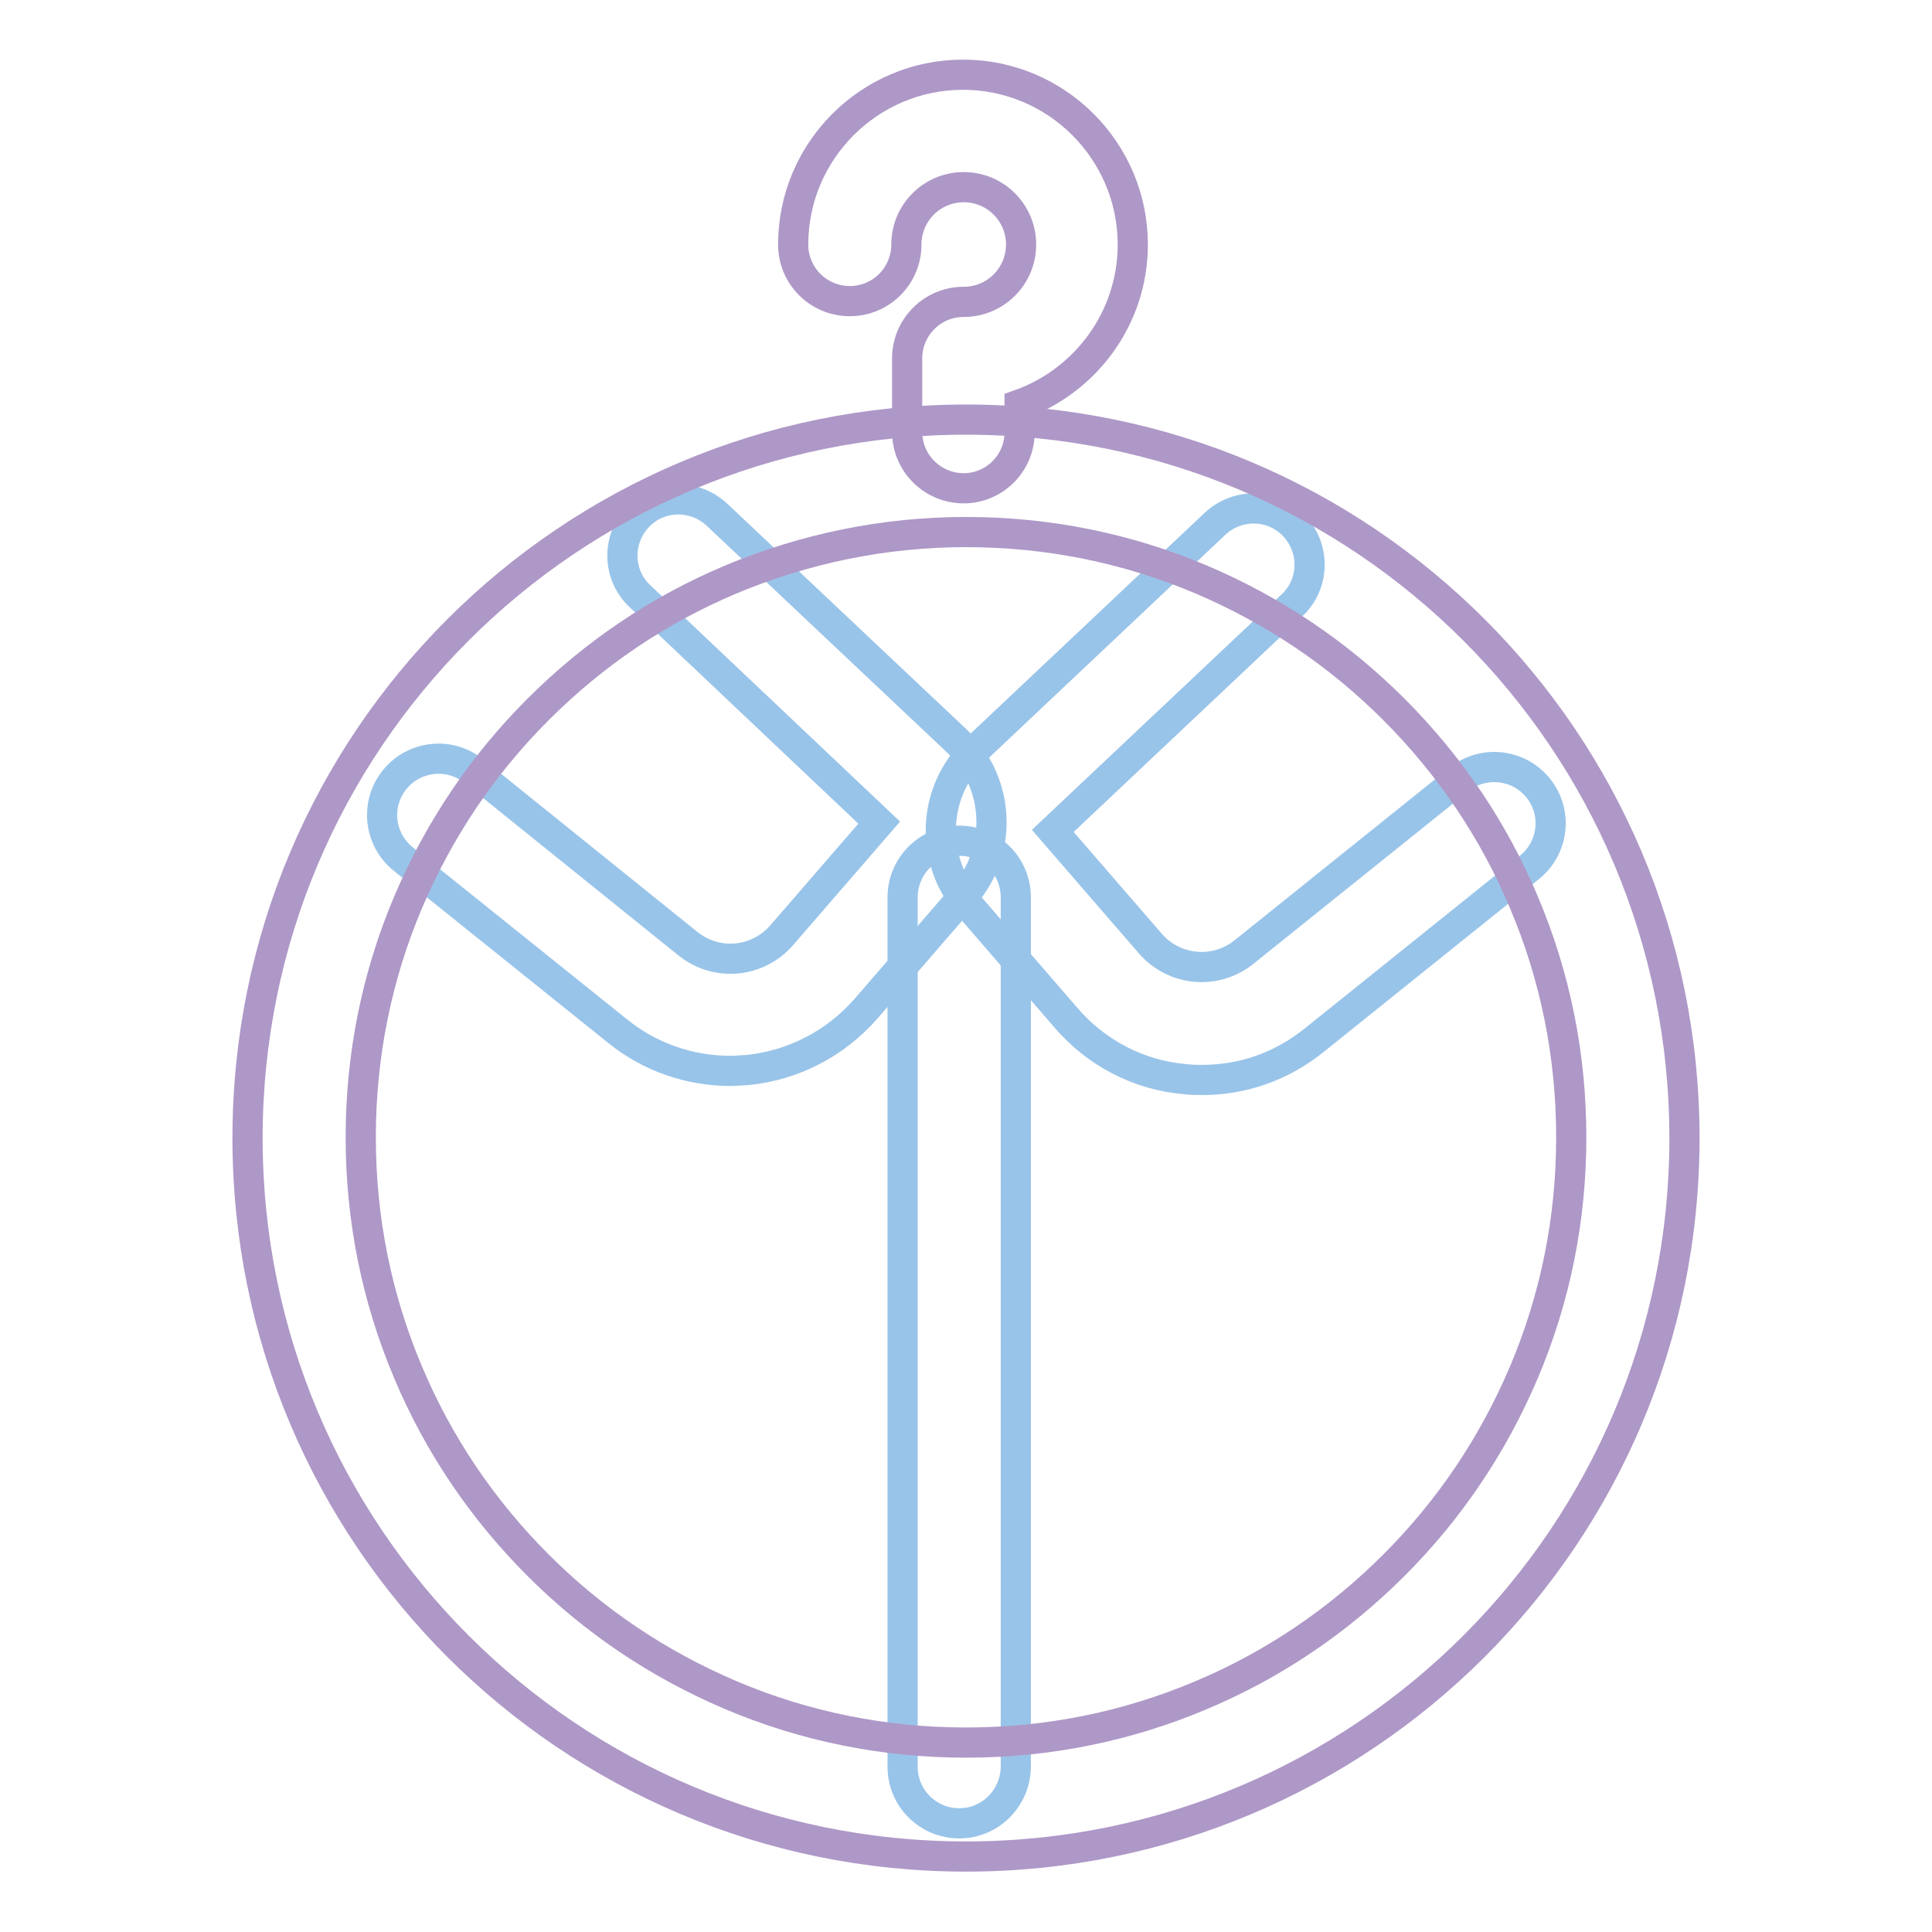
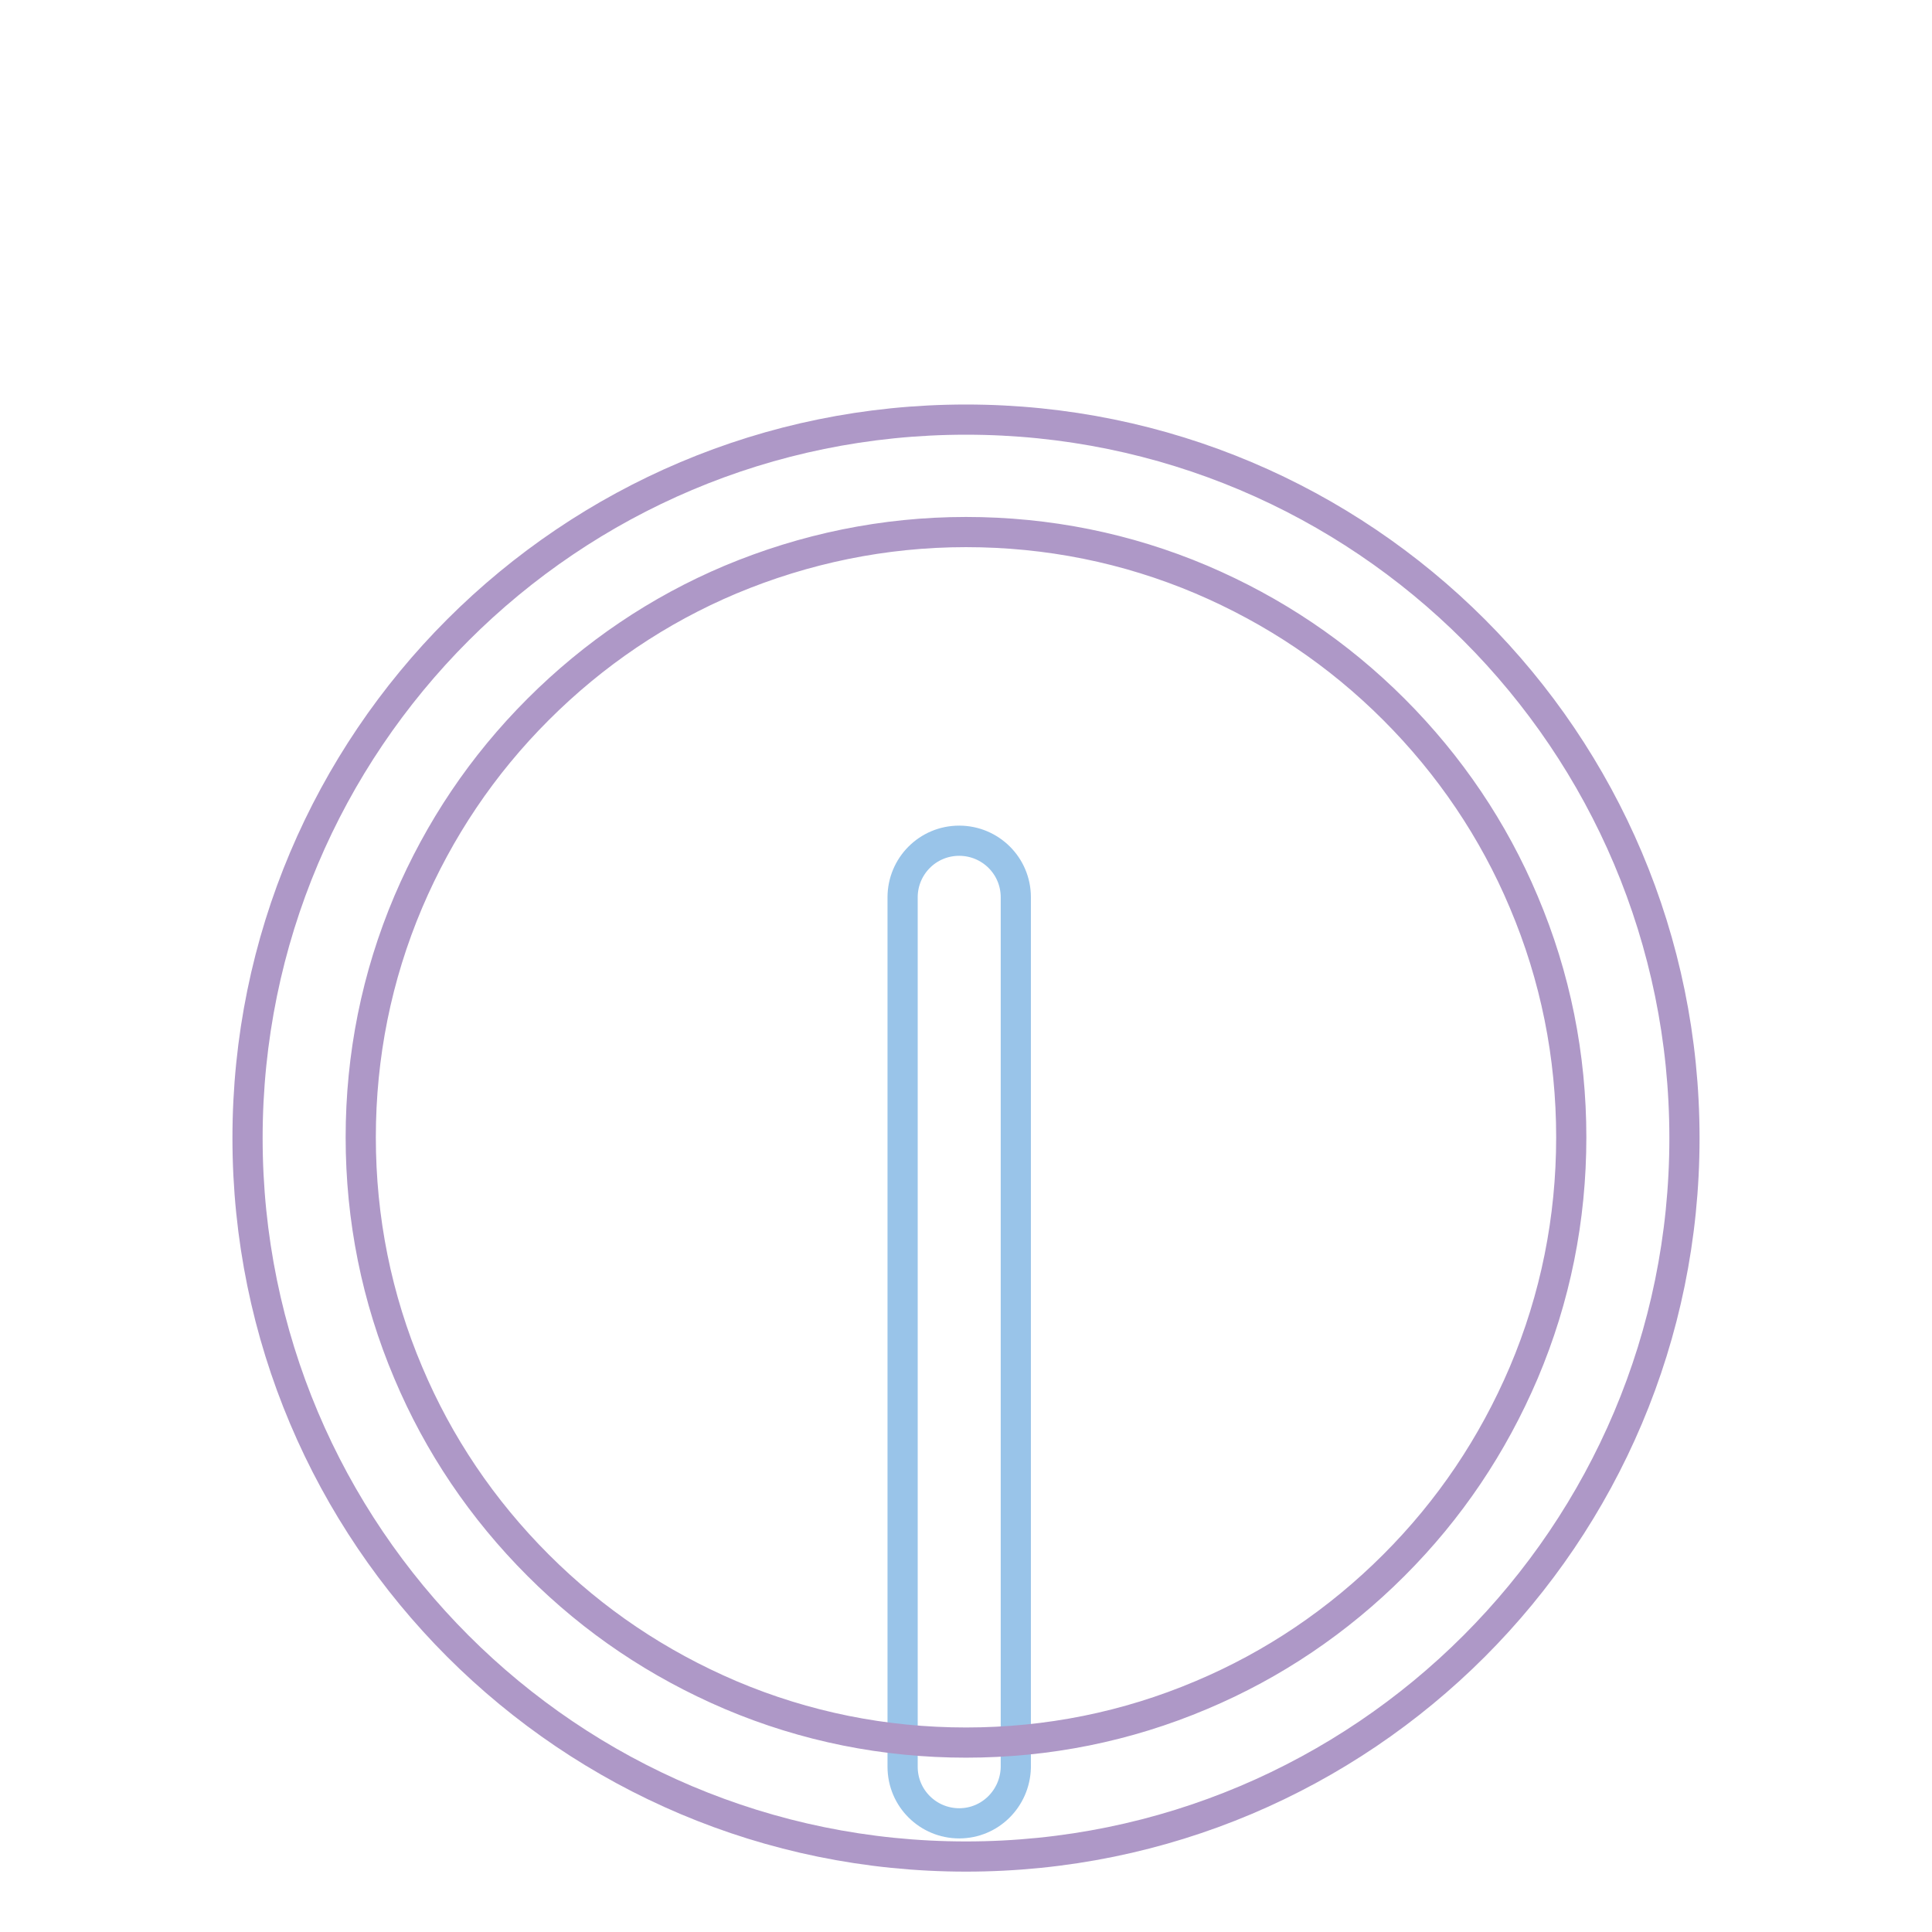
<svg xmlns="http://www.w3.org/2000/svg" version="1.1" x="0px" y="0px" viewBox="0 0 256 256" enable-background="new 0 0 256 256" xml:space="preserve">
  <g>
-     <path stroke-width="4" fill-opacity="0" stroke="#99c4e9" d="M96.8,141.9c-5.4,0-10.7-1.8-15-5.3l-28.4-22.8c-3.2-2.6-3.7-7.3-1.1-10.5c2.6-3.2,7.3-3.7,10.5-1.1 L91.1,125c3.8,3.1,9.3,2.6,12.5-1.1l12.9-14.9L84.8,79c-3-2.8-3.1-7.5-0.3-10.5c2.8-3,7.5-3.1,10.5-0.3l31.7,29.9 c5.8,5.5,6.3,14.6,1,20.6l-12.9,14.9c-4.1,4.7-9.7,7.6-15.9,8.2C98.2,141.8,97.5,141.9,96.8,141.9L96.8,141.9z" />
-     <path stroke-width="4" fill-opacity="0" stroke="#99c4e9" d="M159.3,143.1c-0.7,0-1.4,0-2.2-0.1c-6.2-0.5-11.9-3.5-15.9-8.2l-12.9-14.9c-5.2-6.1-4.8-15.1,1-20.6 l31.7-29.9c3-2.8,7.7-2.7,10.5,0.3c2.8,3,2.7,7.7-0.3,10.5l-31.7,29.9l12.9,14.9c3.2,3.7,8.7,4.2,12.5,1.1l28.4-22.8 c3.2-2.6,7.9-2.1,10.5,1.1c2.6,3.2,2.1,7.9-1.1,10.5l-28.4,22.8C169.9,141.3,164.7,143.1,159.3,143.1L159.3,143.1z" />
    <path stroke-width="4" fill-opacity="0" stroke="#99c4e9" d="M127.1,241.6c-4.1,0-7.5-3.3-7.5-7.5V118.9c0-4.1,3.3-7.5,7.5-7.5c4.1,0,7.5,3.3,7.5,7.5v115.3 C134.5,238.3,131.2,241.6,127.1,241.6z" />
    <path stroke-width="4" fill-opacity="0" stroke="#ae98c7" d="M128,70.5c10.8,0,21.3,2.1,31.2,6.3c9.6,4.1,18.1,9.8,25.5,17.2c7.4,7.4,13.2,16,17.2,25.5 c4.2,9.9,6.3,20.4,6.3,31.2s-2.1,21.3-6.3,31.2c-4.1,9.6-9.8,18.1-17.2,25.5c-7.4,7.4-16,13.2-25.5,17.2 c-9.9,4.2-20.4,6.3-31.2,6.3c-10.8,0-21.3-2.1-31.2-6.3c-9.6-4.1-18.1-9.8-25.5-17.2c-7.4-7.4-13.2-16-17.2-25.5 c-4.2-9.9-6.3-20.4-6.3-31.2s2.1-21.3,6.3-31.2c4.1-9.6,9.8-18.1,17.2-25.5c7.4-7.4,16-13.2,25.5-17.2 C106.6,72.7,117.1,70.5,128,70.5 M128,55.6c-52.6,0-95.2,42.6-95.2,95.2S75.4,246,128,246c52.6,0,95.2-42.6,95.2-95.2 S180.6,55.6,128,55.6z" />
-     <path stroke-width="4" fill-opacity="0" stroke="#ae98c7" d="M127.7,64.7c-4.1,0-7.5-3.3-7.5-7.5v-9.7c0-4.1,3.3-7.5,7.5-7.5c4.2,0,7.6-3.4,7.6-7.6 c0-4.2-3.4-7.6-7.6-7.6c-4.2,0-7.6,3.4-7.6,7.6c0,4.1-3.3,7.5-7.5,7.5c-4.1,0-7.5-3.3-7.5-7.5c0-12.4,10.1-22.5,22.5-22.5 c12.4,0,22.5,10.1,22.5,22.5c0,9.8-6.3,18.1-15,21.2v3.5C135.2,61.3,131.8,64.7,127.7,64.7z" />
  </g>
</svg>